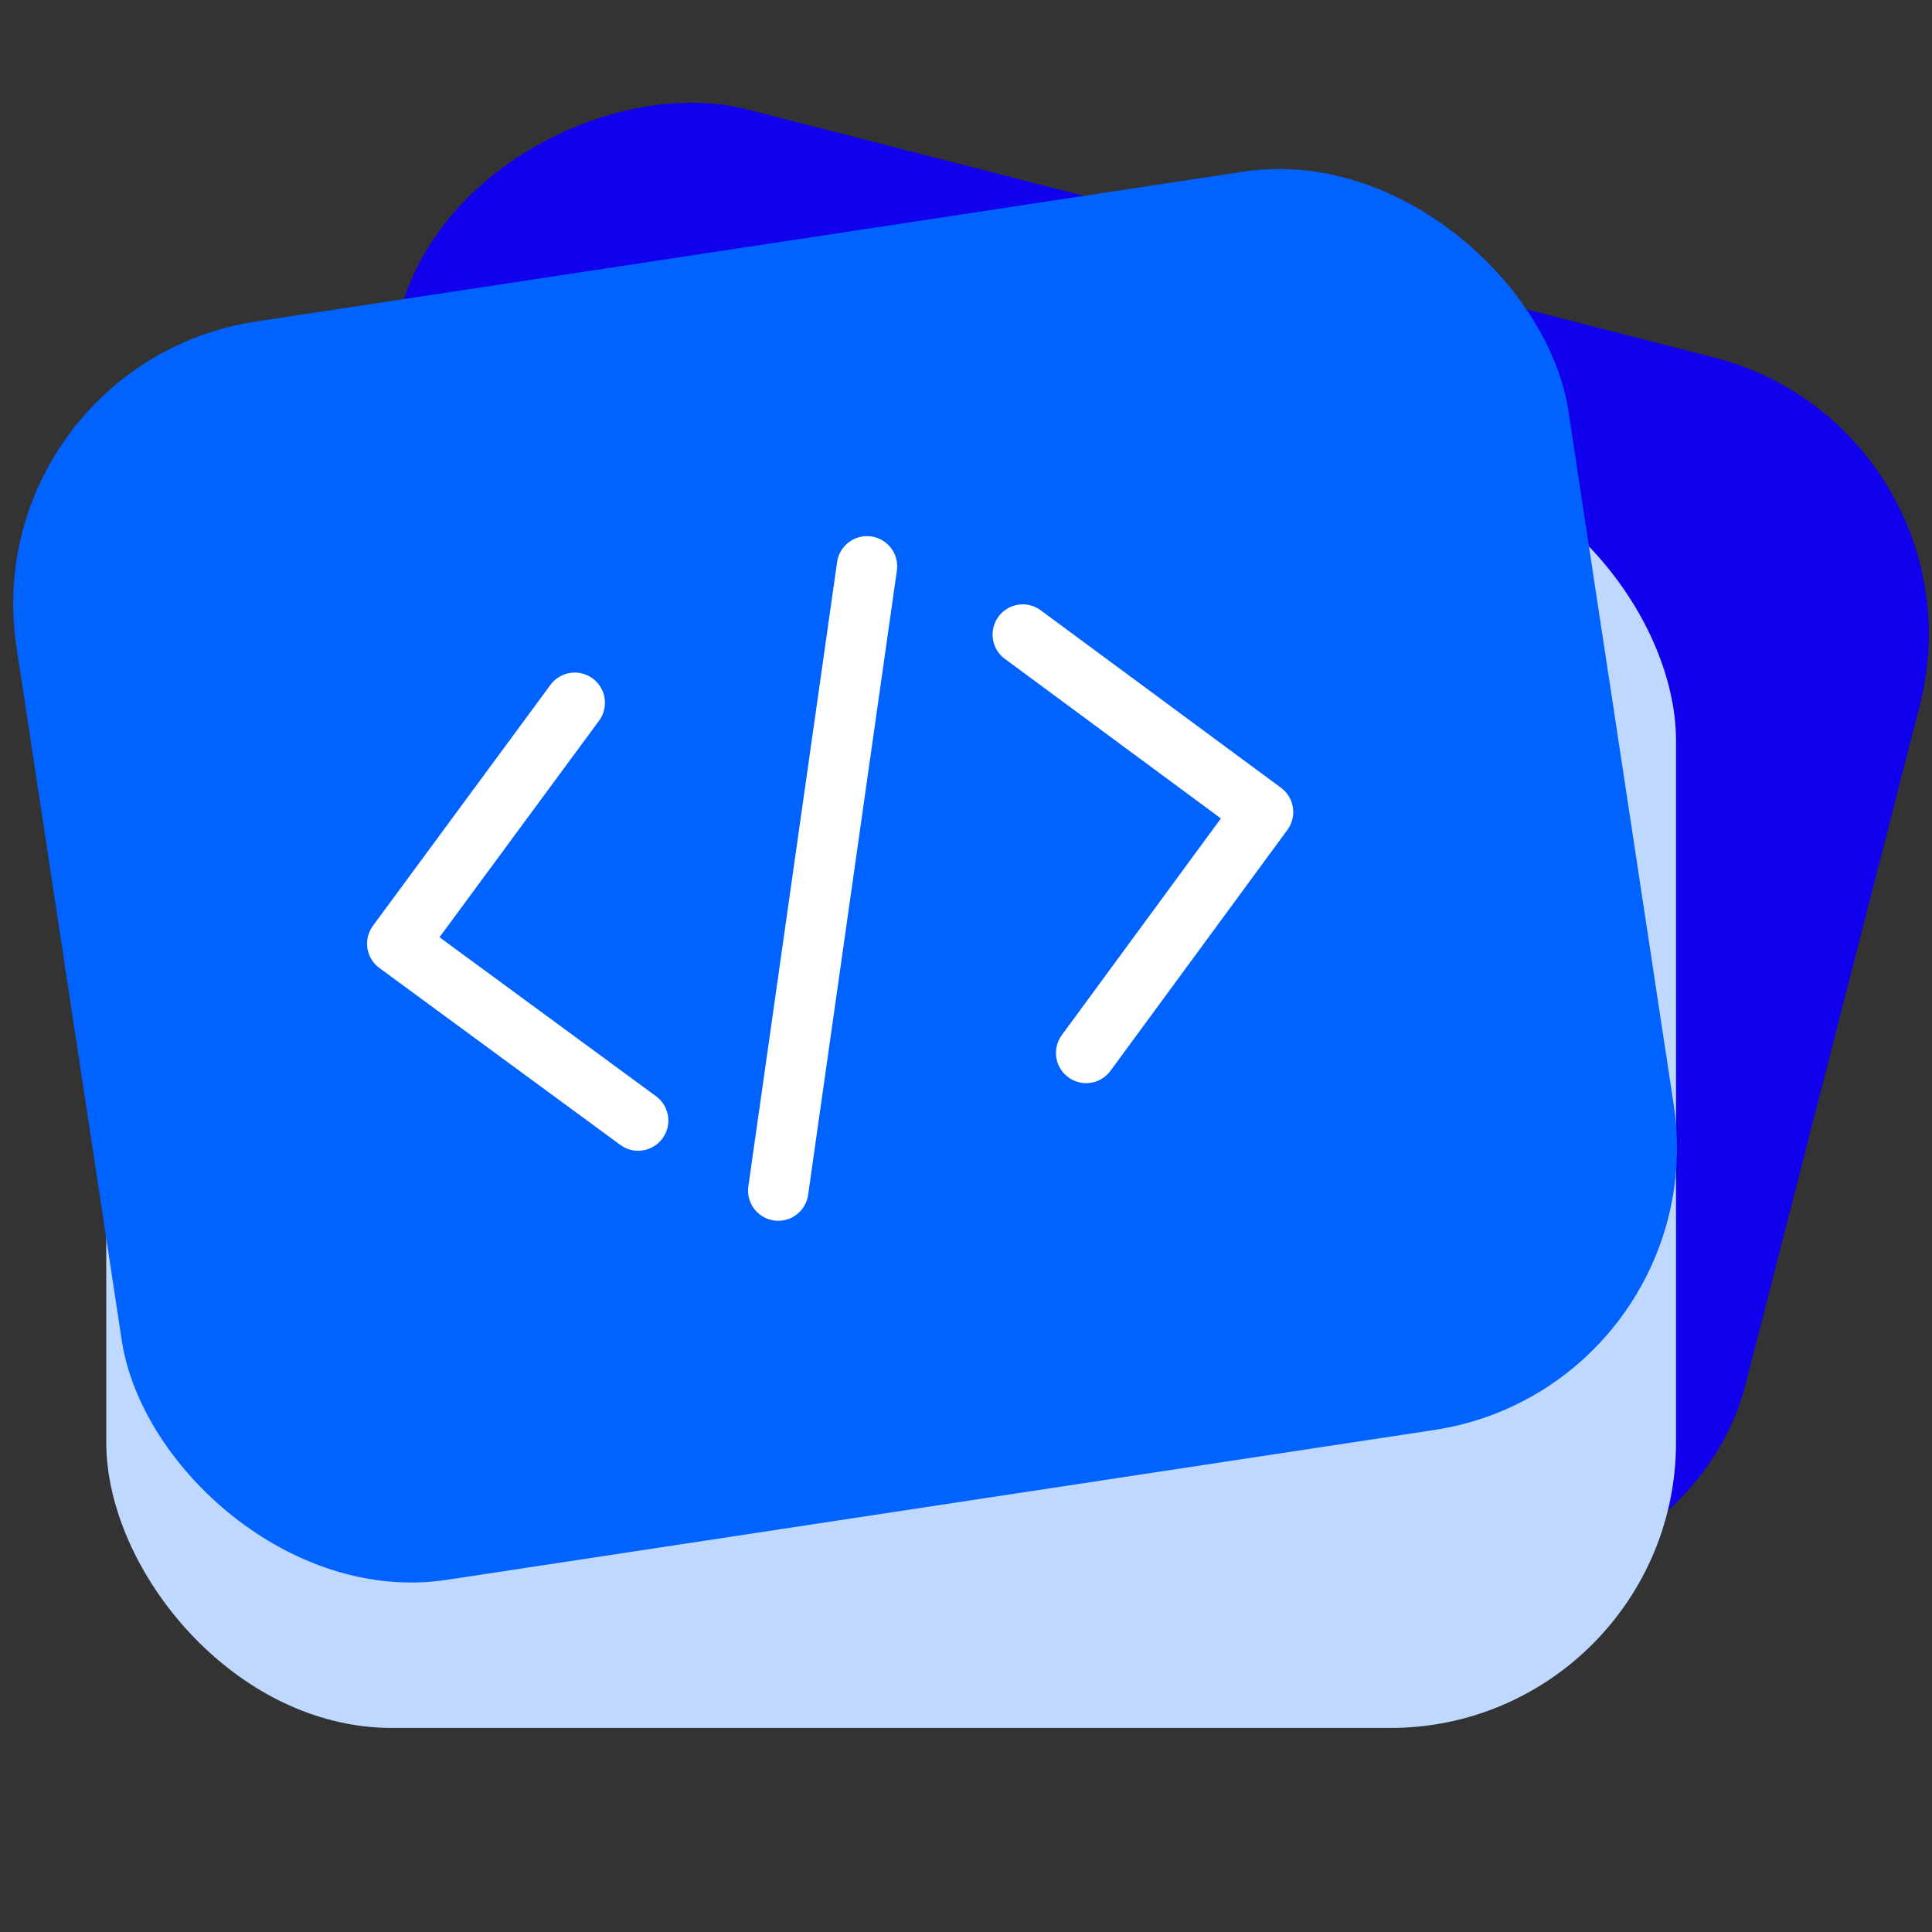
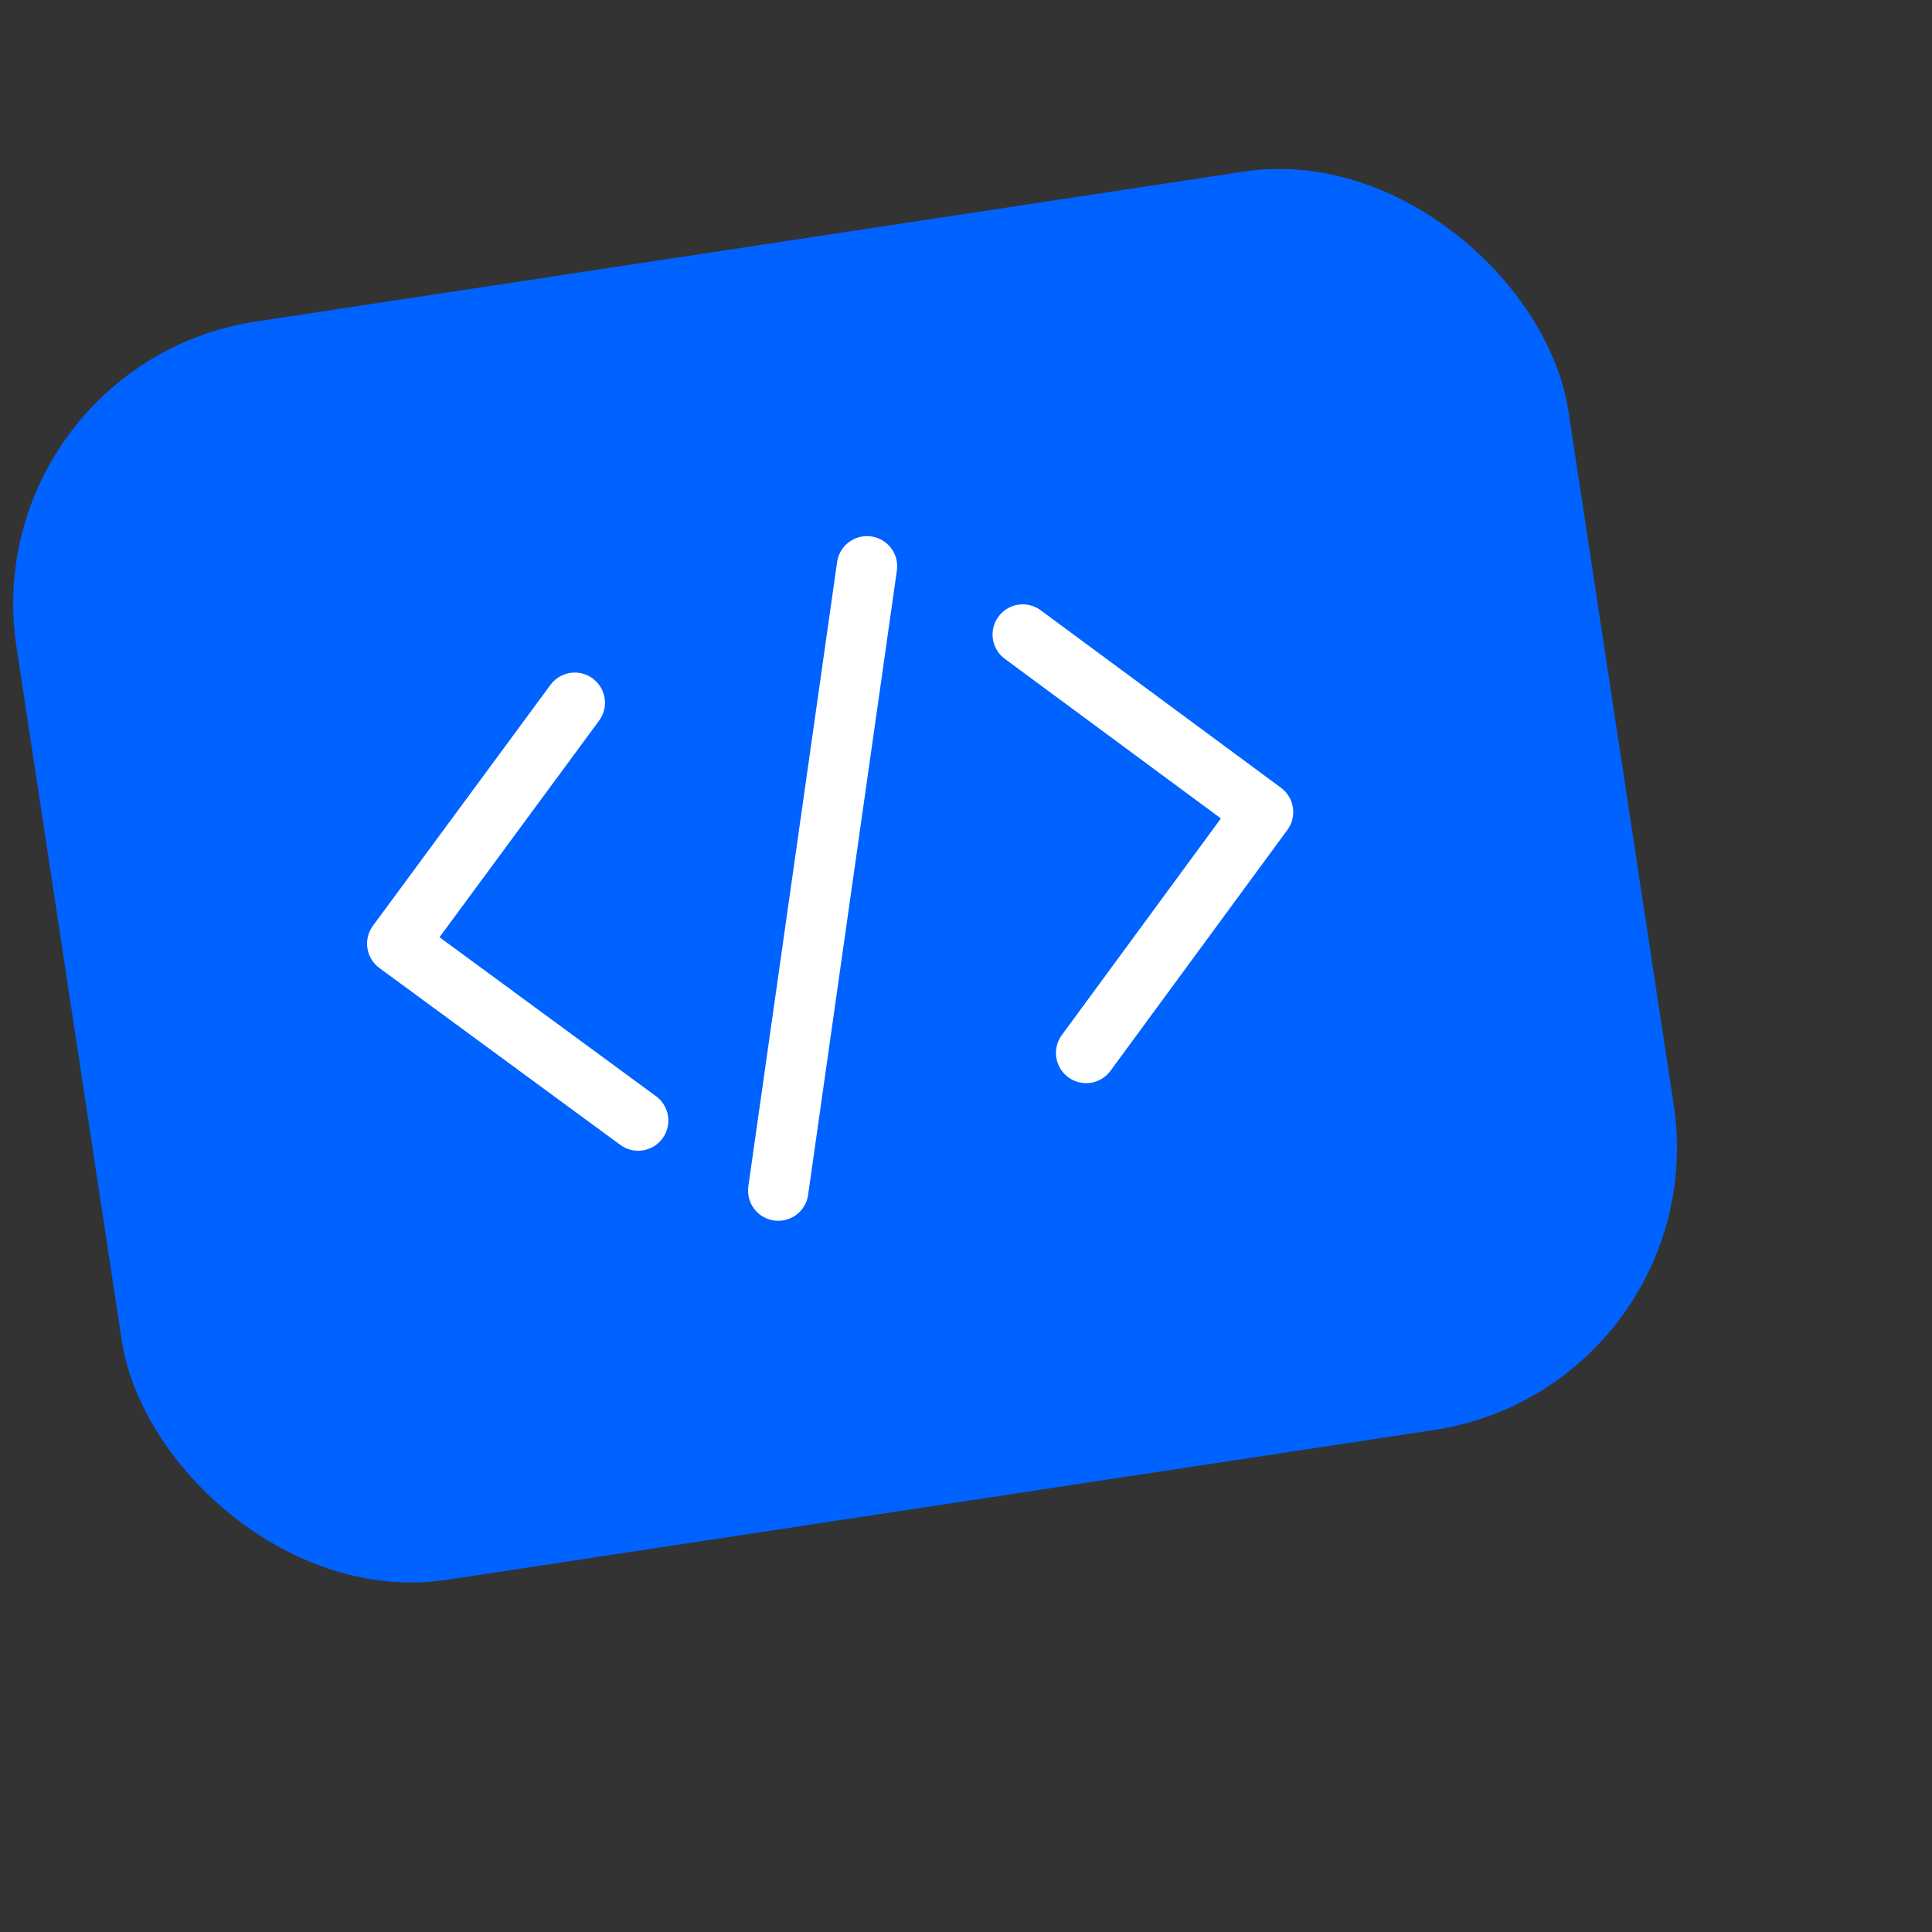
<svg xmlns="http://www.w3.org/2000/svg" id="logo" viewBox="0 0 32 32">
  <rect x="0" y="0" width="32" height="32" fill="#333333" stroke="none" />
  <defs>
    <style>
      .cls-1 {
        fill: none;
        stroke: #fff;
        stroke-linecap: round;
        stroke-linejoin: round;
      }

      .cls-2 {
        fill: #bfd8ff;
      }

      .cls-2, .cls-3, .cls-4 {
        stroke-width: 0px;
      }

      .cls-3 {
        fill: #1000ed;
      }

      .cls-4 {
        fill: #0062ff;
      }
    </style>
  </defs>
-   <rect class="cls-3" x="7.22" y="1.08" width="21.08" height="26" rx="4.73" ry="4.73" transform="translate(-.29 27.78) rotate(-75.61)" />
-   <rect class="cls-2" x="1.76" y="7.54" width="26" height="21.08" rx="4.73" ry="4.73" />
  <g>
    <rect class="cls-4" x="1" y="3.96" width="26" height="21.08" rx="4.73" ry="4.73" transform="translate(-2.02 2.27) rotate(-8.63)" />
    <g>
      <polyline class="cls-1" points="9.52 11.64 6.58 15.63 10.57 18.56" />
      <polyline class="cls-1" points="17.99 17.44 20.92 13.45 16.94 10.51" />
      <line class="cls-1" x1="14.36" y1="9.38" x2="12.89" y2="19.72" />
    </g>
  </g>
</svg>